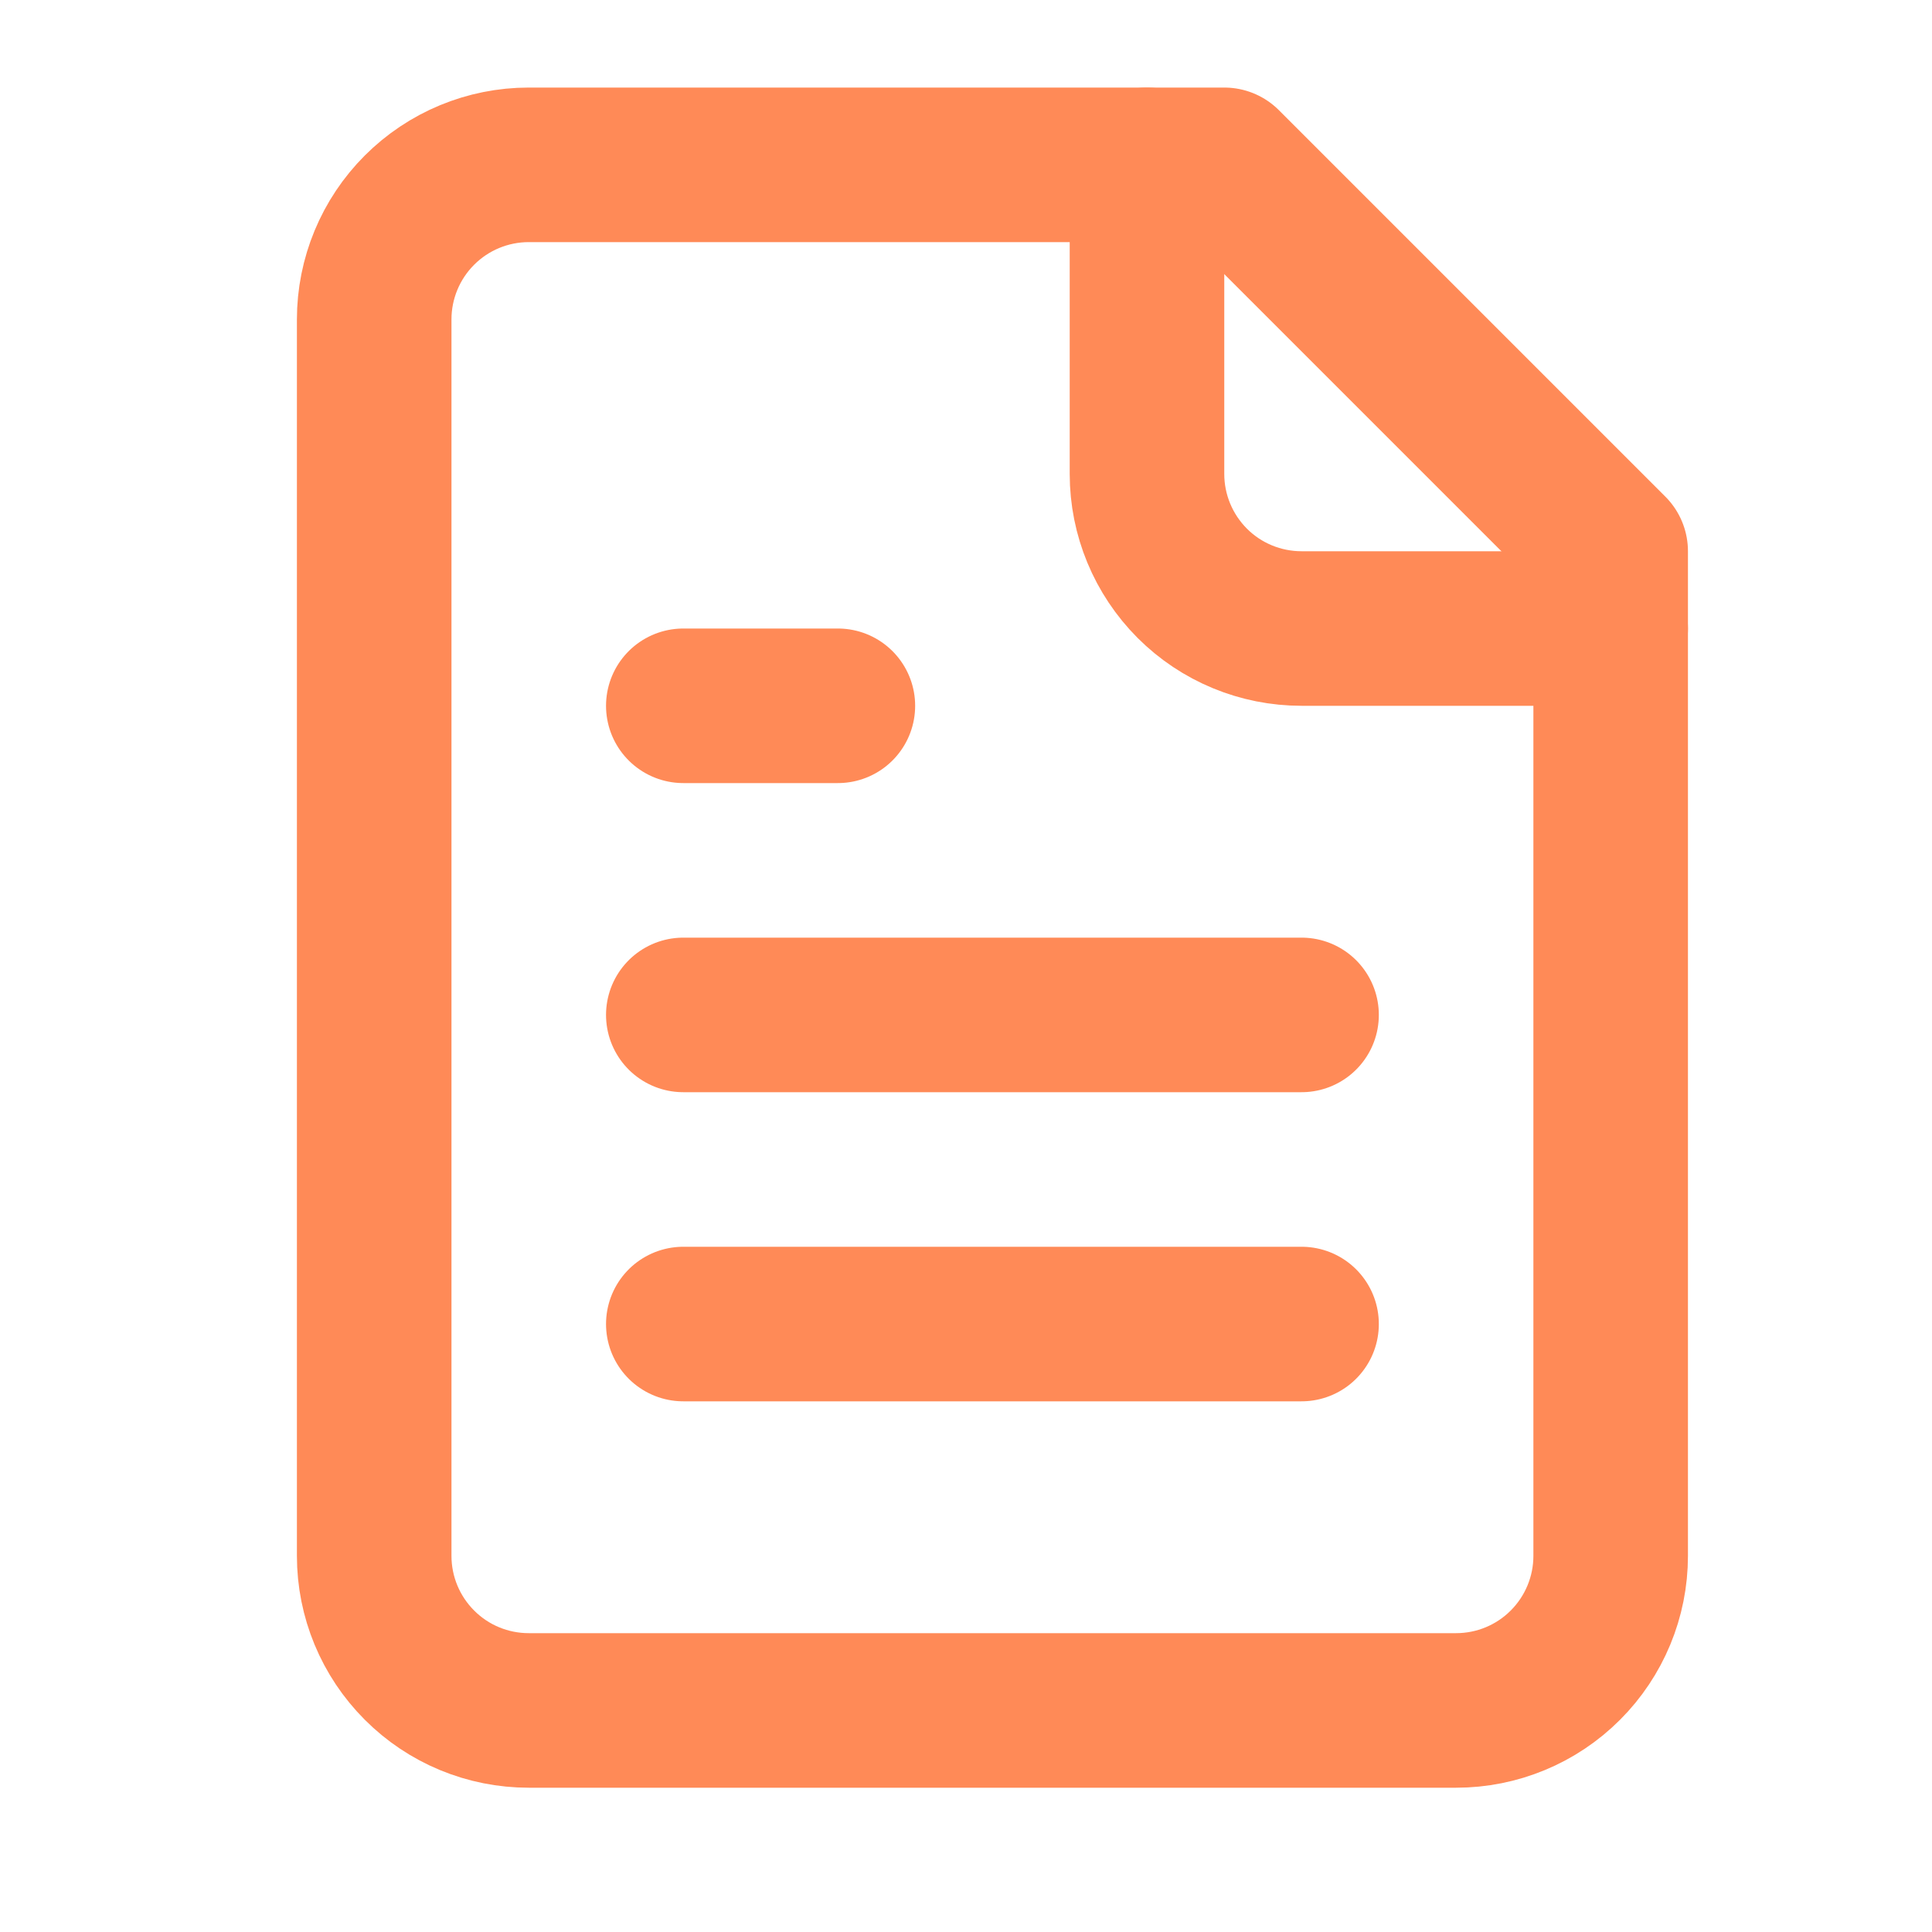
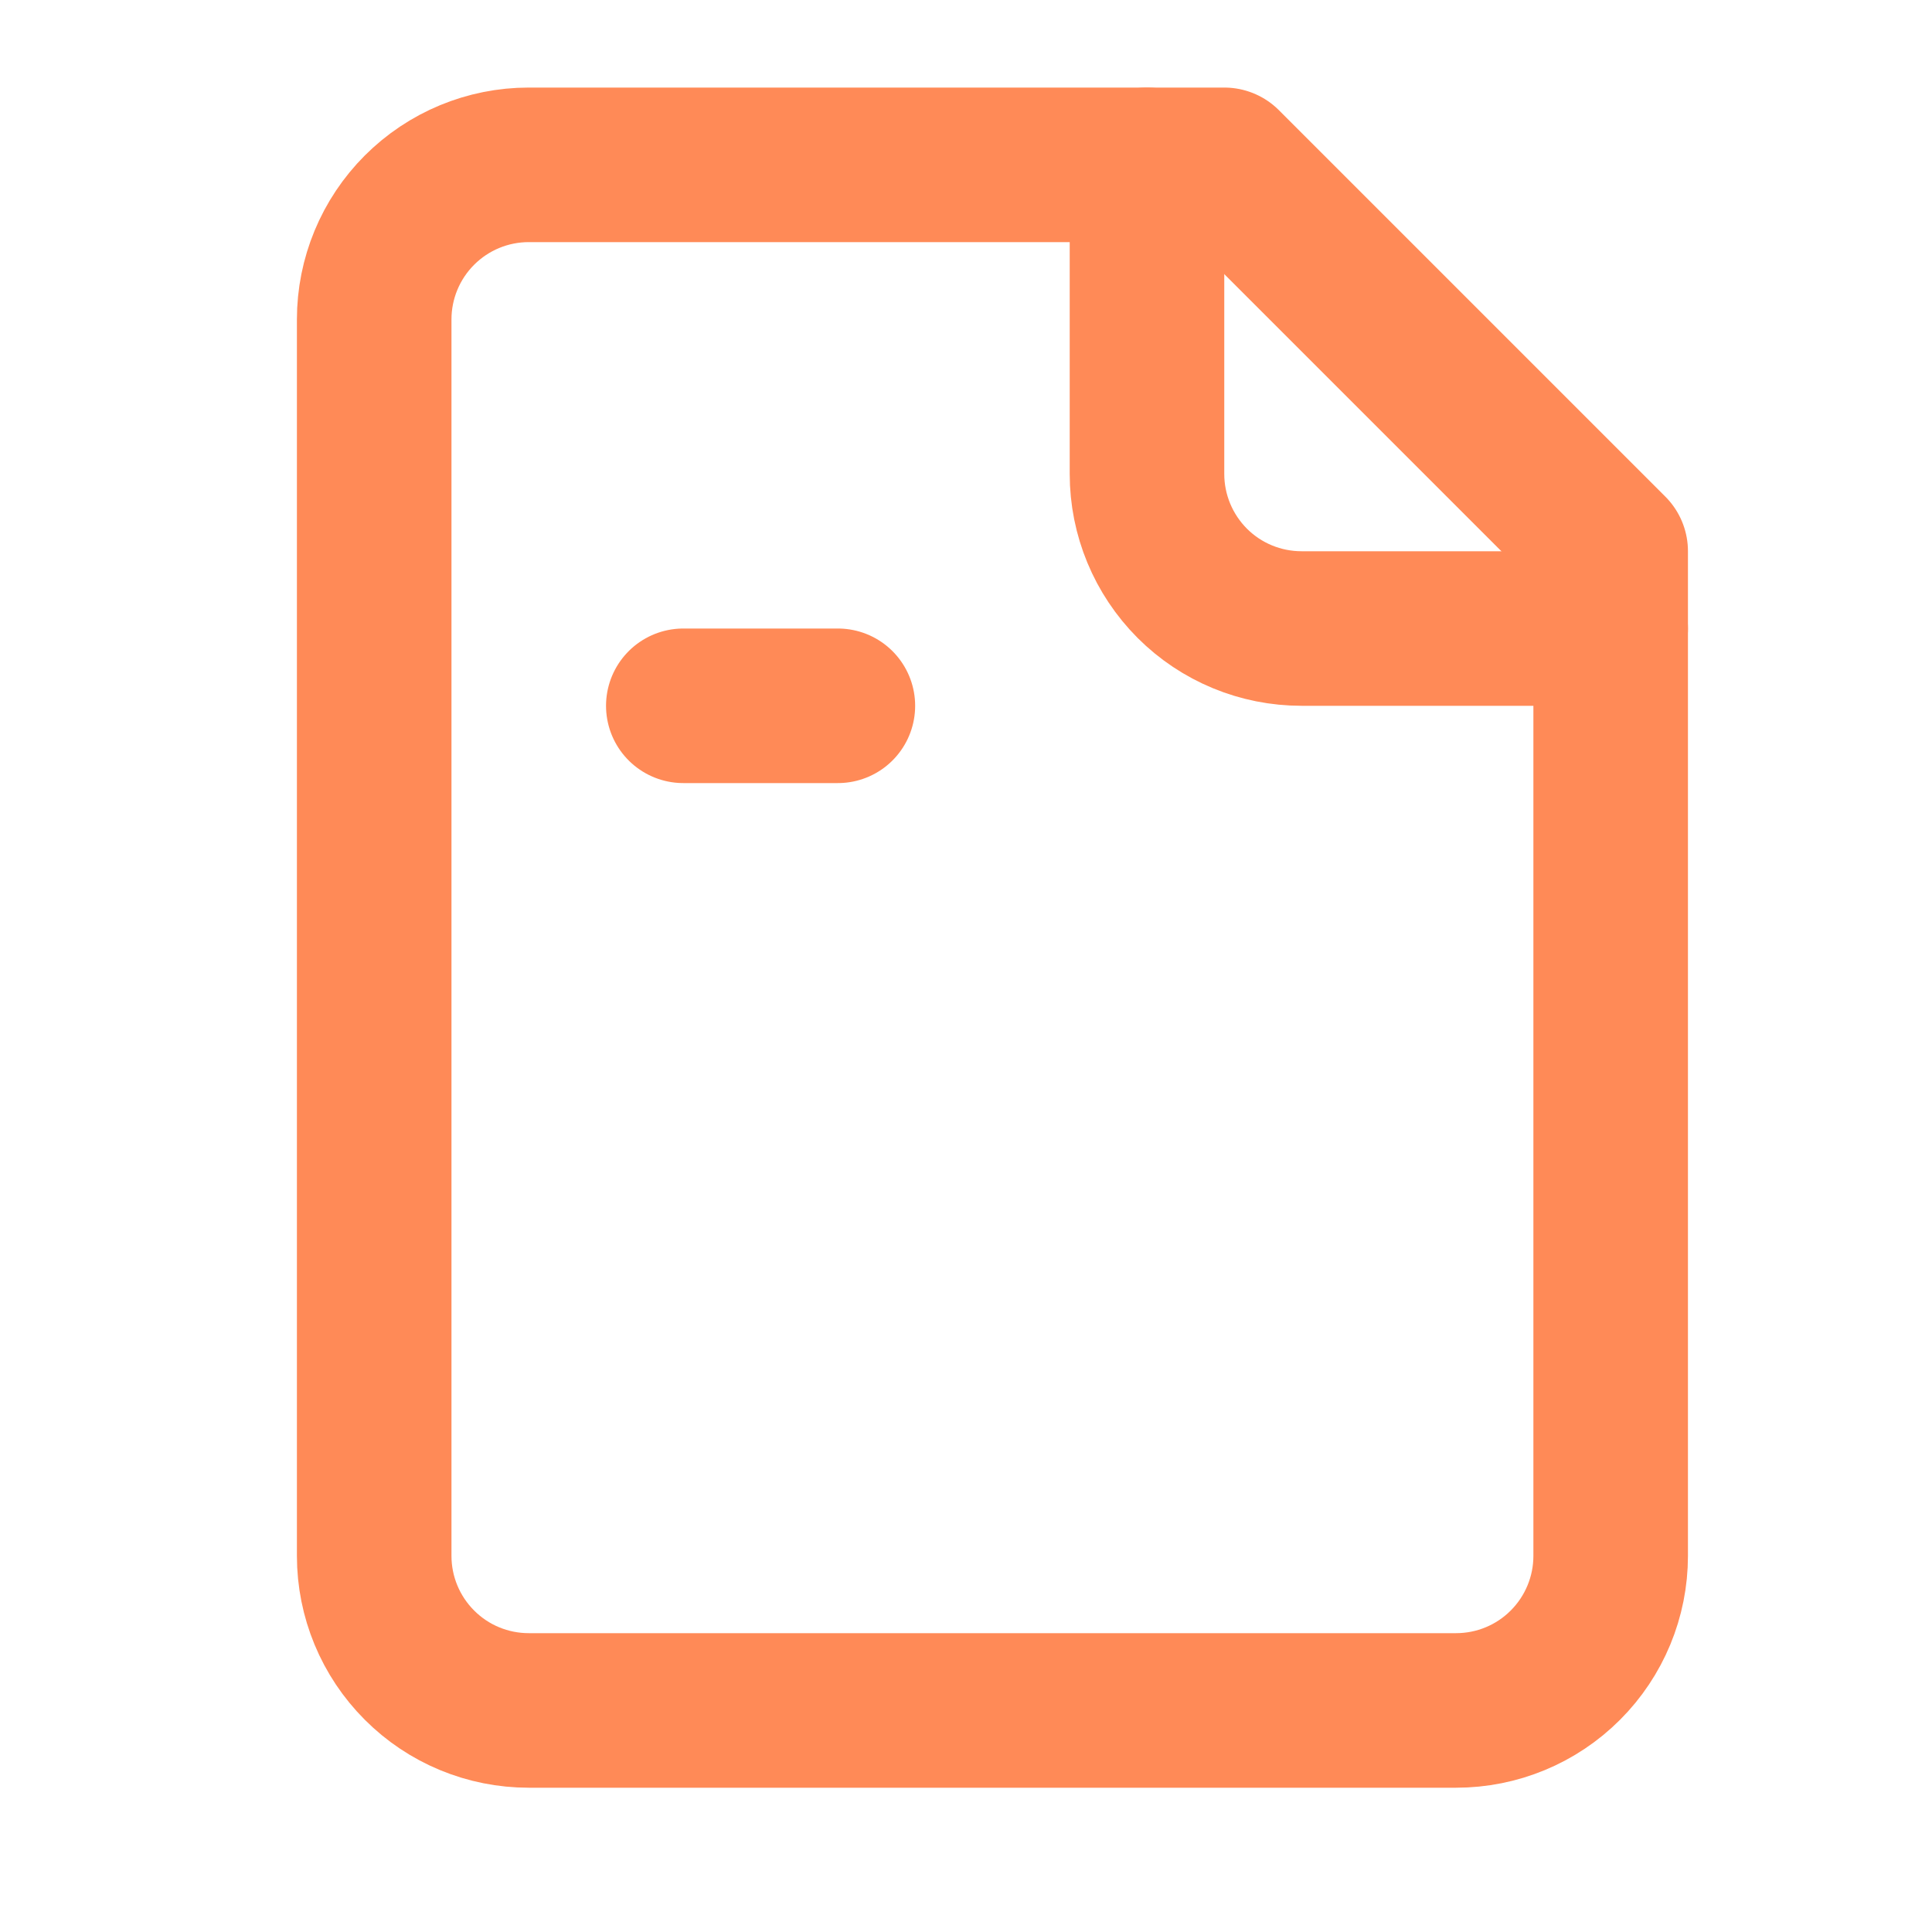
<svg xmlns="http://www.w3.org/2000/svg" width="25" height="25" viewBox="0 0 25 25" fill="none">
  <path d="M15.842 2.133H6.842C6.311 2.133 5.803 2.344 5.428 2.719C5.053 3.094 4.842 3.603 4.842 4.133V20.133C4.842 20.664 5.053 21.172 5.428 21.547C5.803 21.923 6.311 22.133 6.842 22.133H18.842C19.372 22.133 19.881 21.923 20.256 21.547C20.631 21.172 20.842 20.664 20.842 20.133V7.133L15.842 2.133Z" stroke="#FF8A57" stroke-width="2" stroke-linecap="round" stroke-linejoin="round" />
  <path d="M14.842 2.133V6.133C14.842 6.664 15.053 7.172 15.428 7.548C15.803 7.923 16.311 8.133 16.842 8.133H20.842" stroke="#FF8A57" stroke-width="2" stroke-linecap="round" stroke-linejoin="round" />
  <path d="M10.842 9.133H8.842" stroke="#FF8A57" stroke-width="2" stroke-linecap="round" stroke-linejoin="round" />
-   <path d="M16.842 13.133H8.842" stroke="#FF8A57" stroke-width="2" stroke-linecap="round" stroke-linejoin="round" />
-   <path d="M16.842 17.133H8.842" stroke="#FF8A57" stroke-width="2" stroke-linecap="round" stroke-linejoin="round" />
</svg>